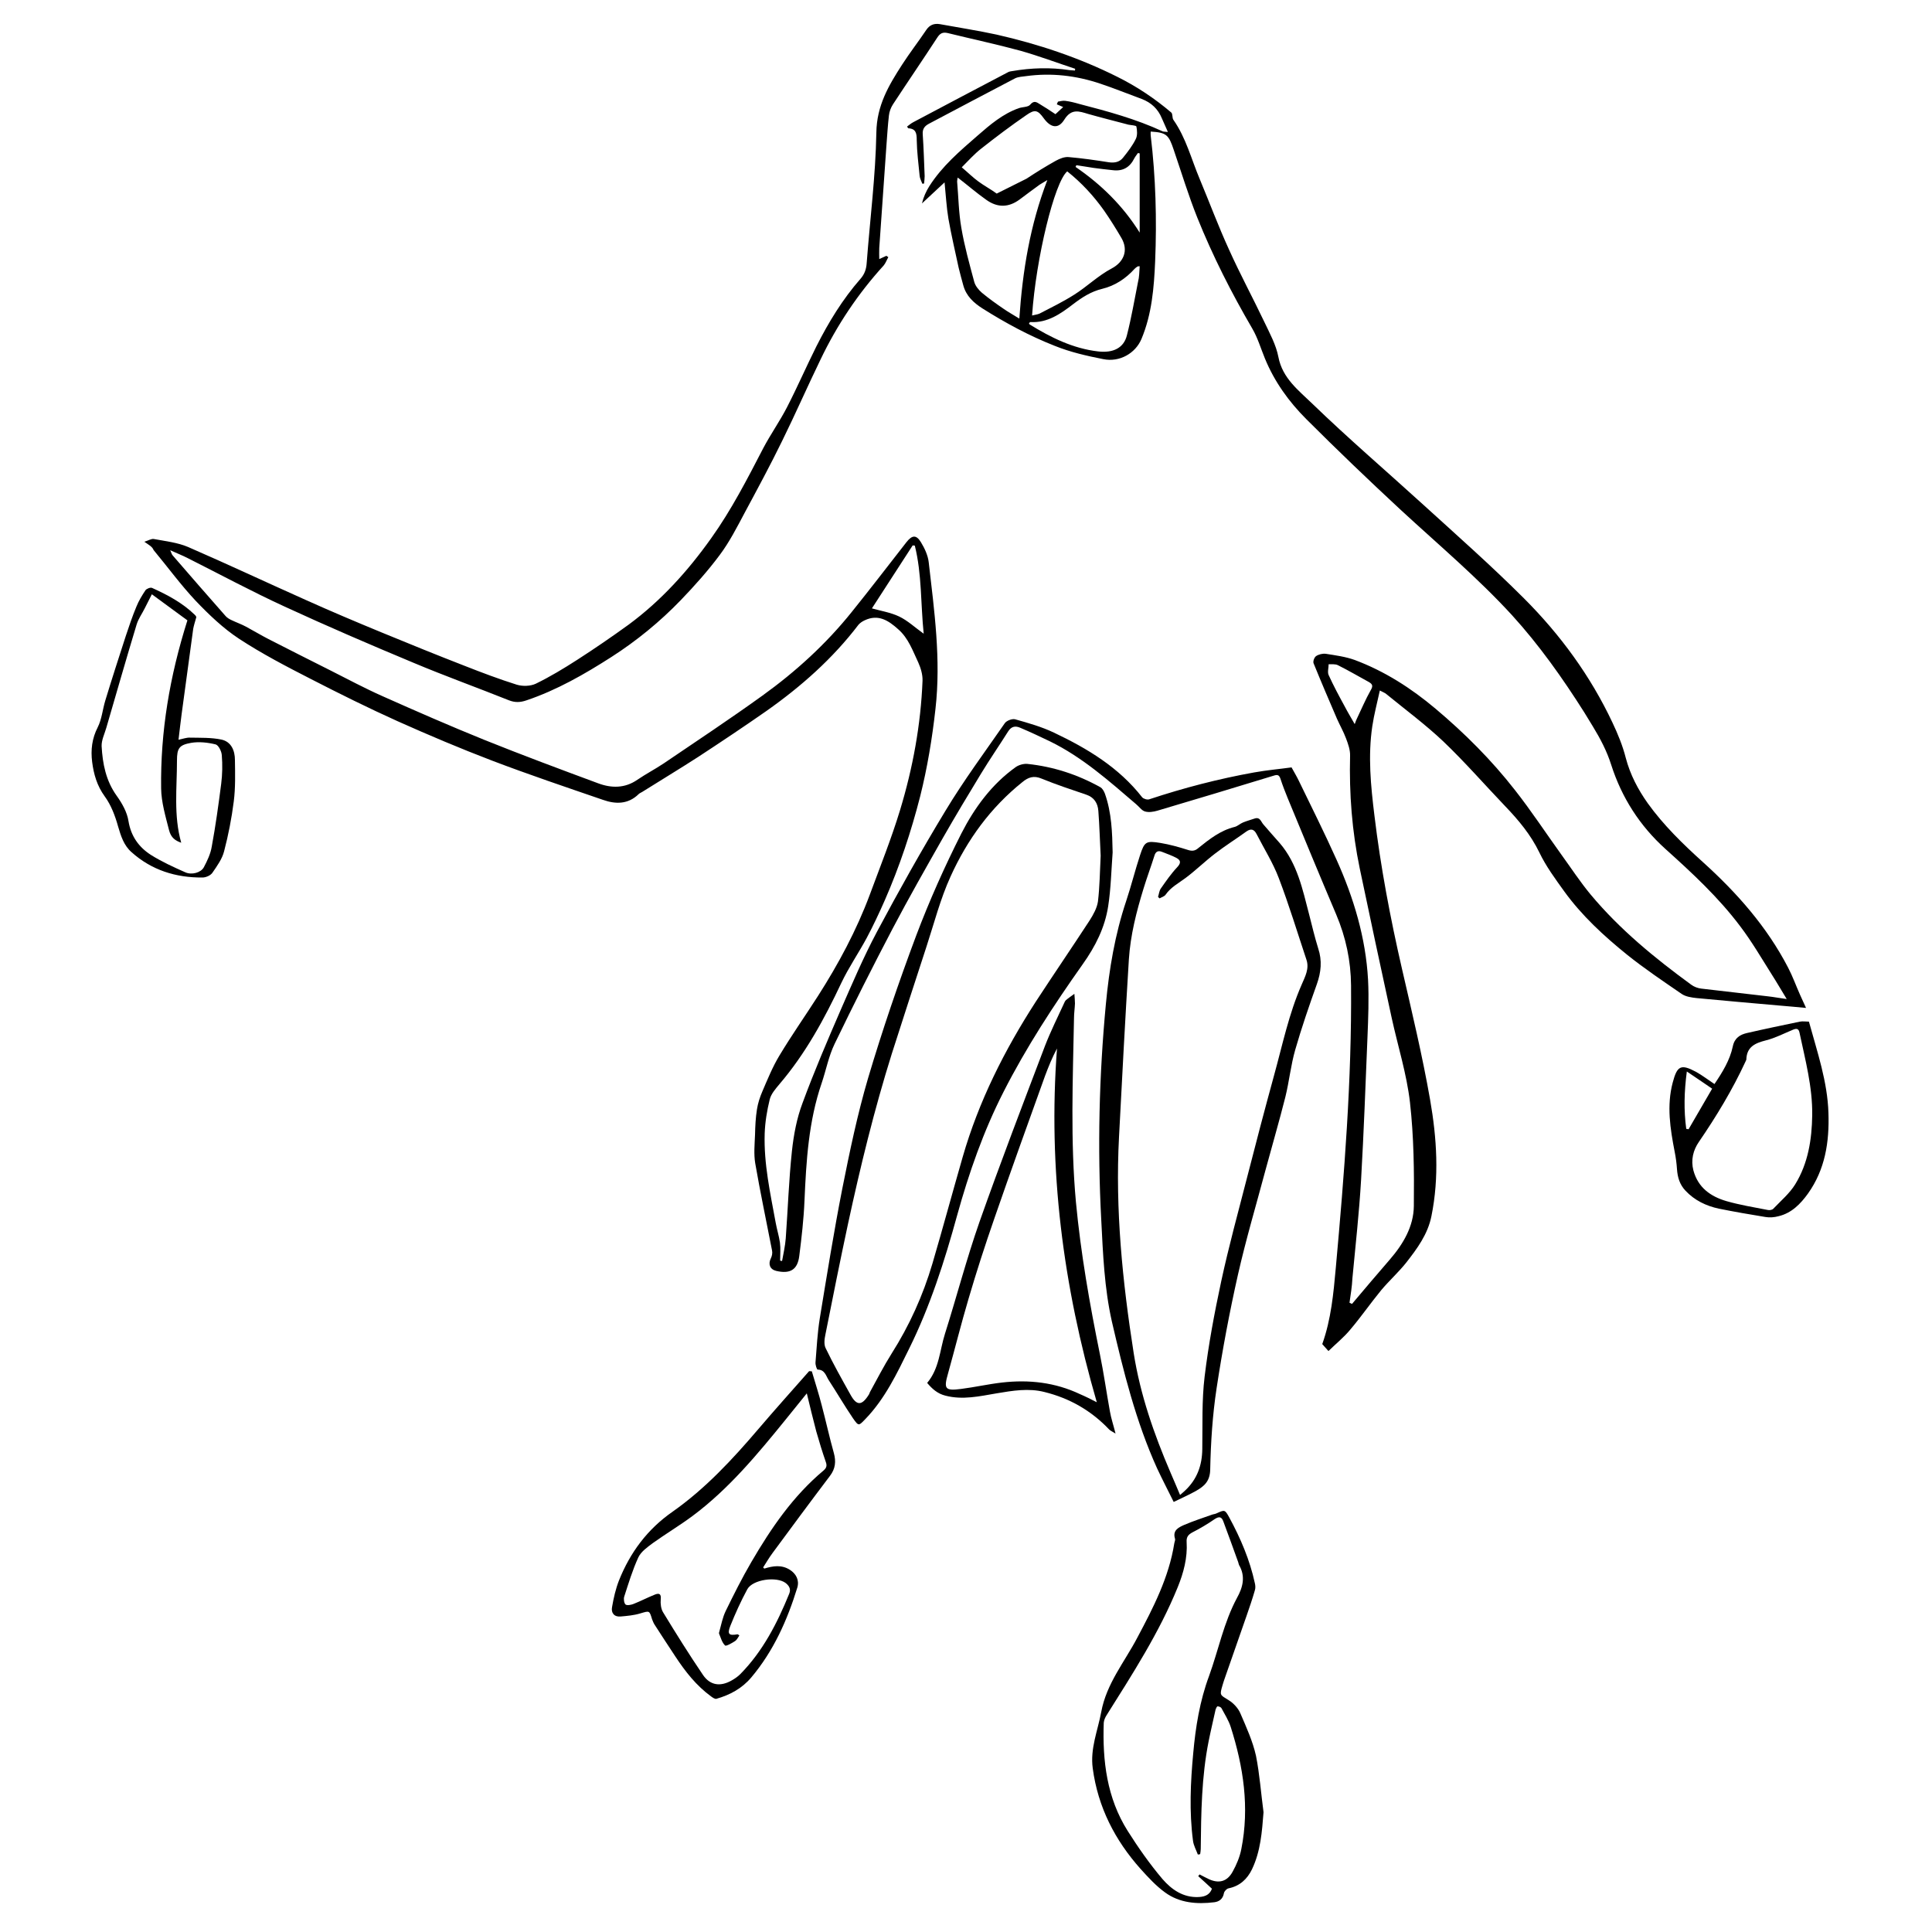
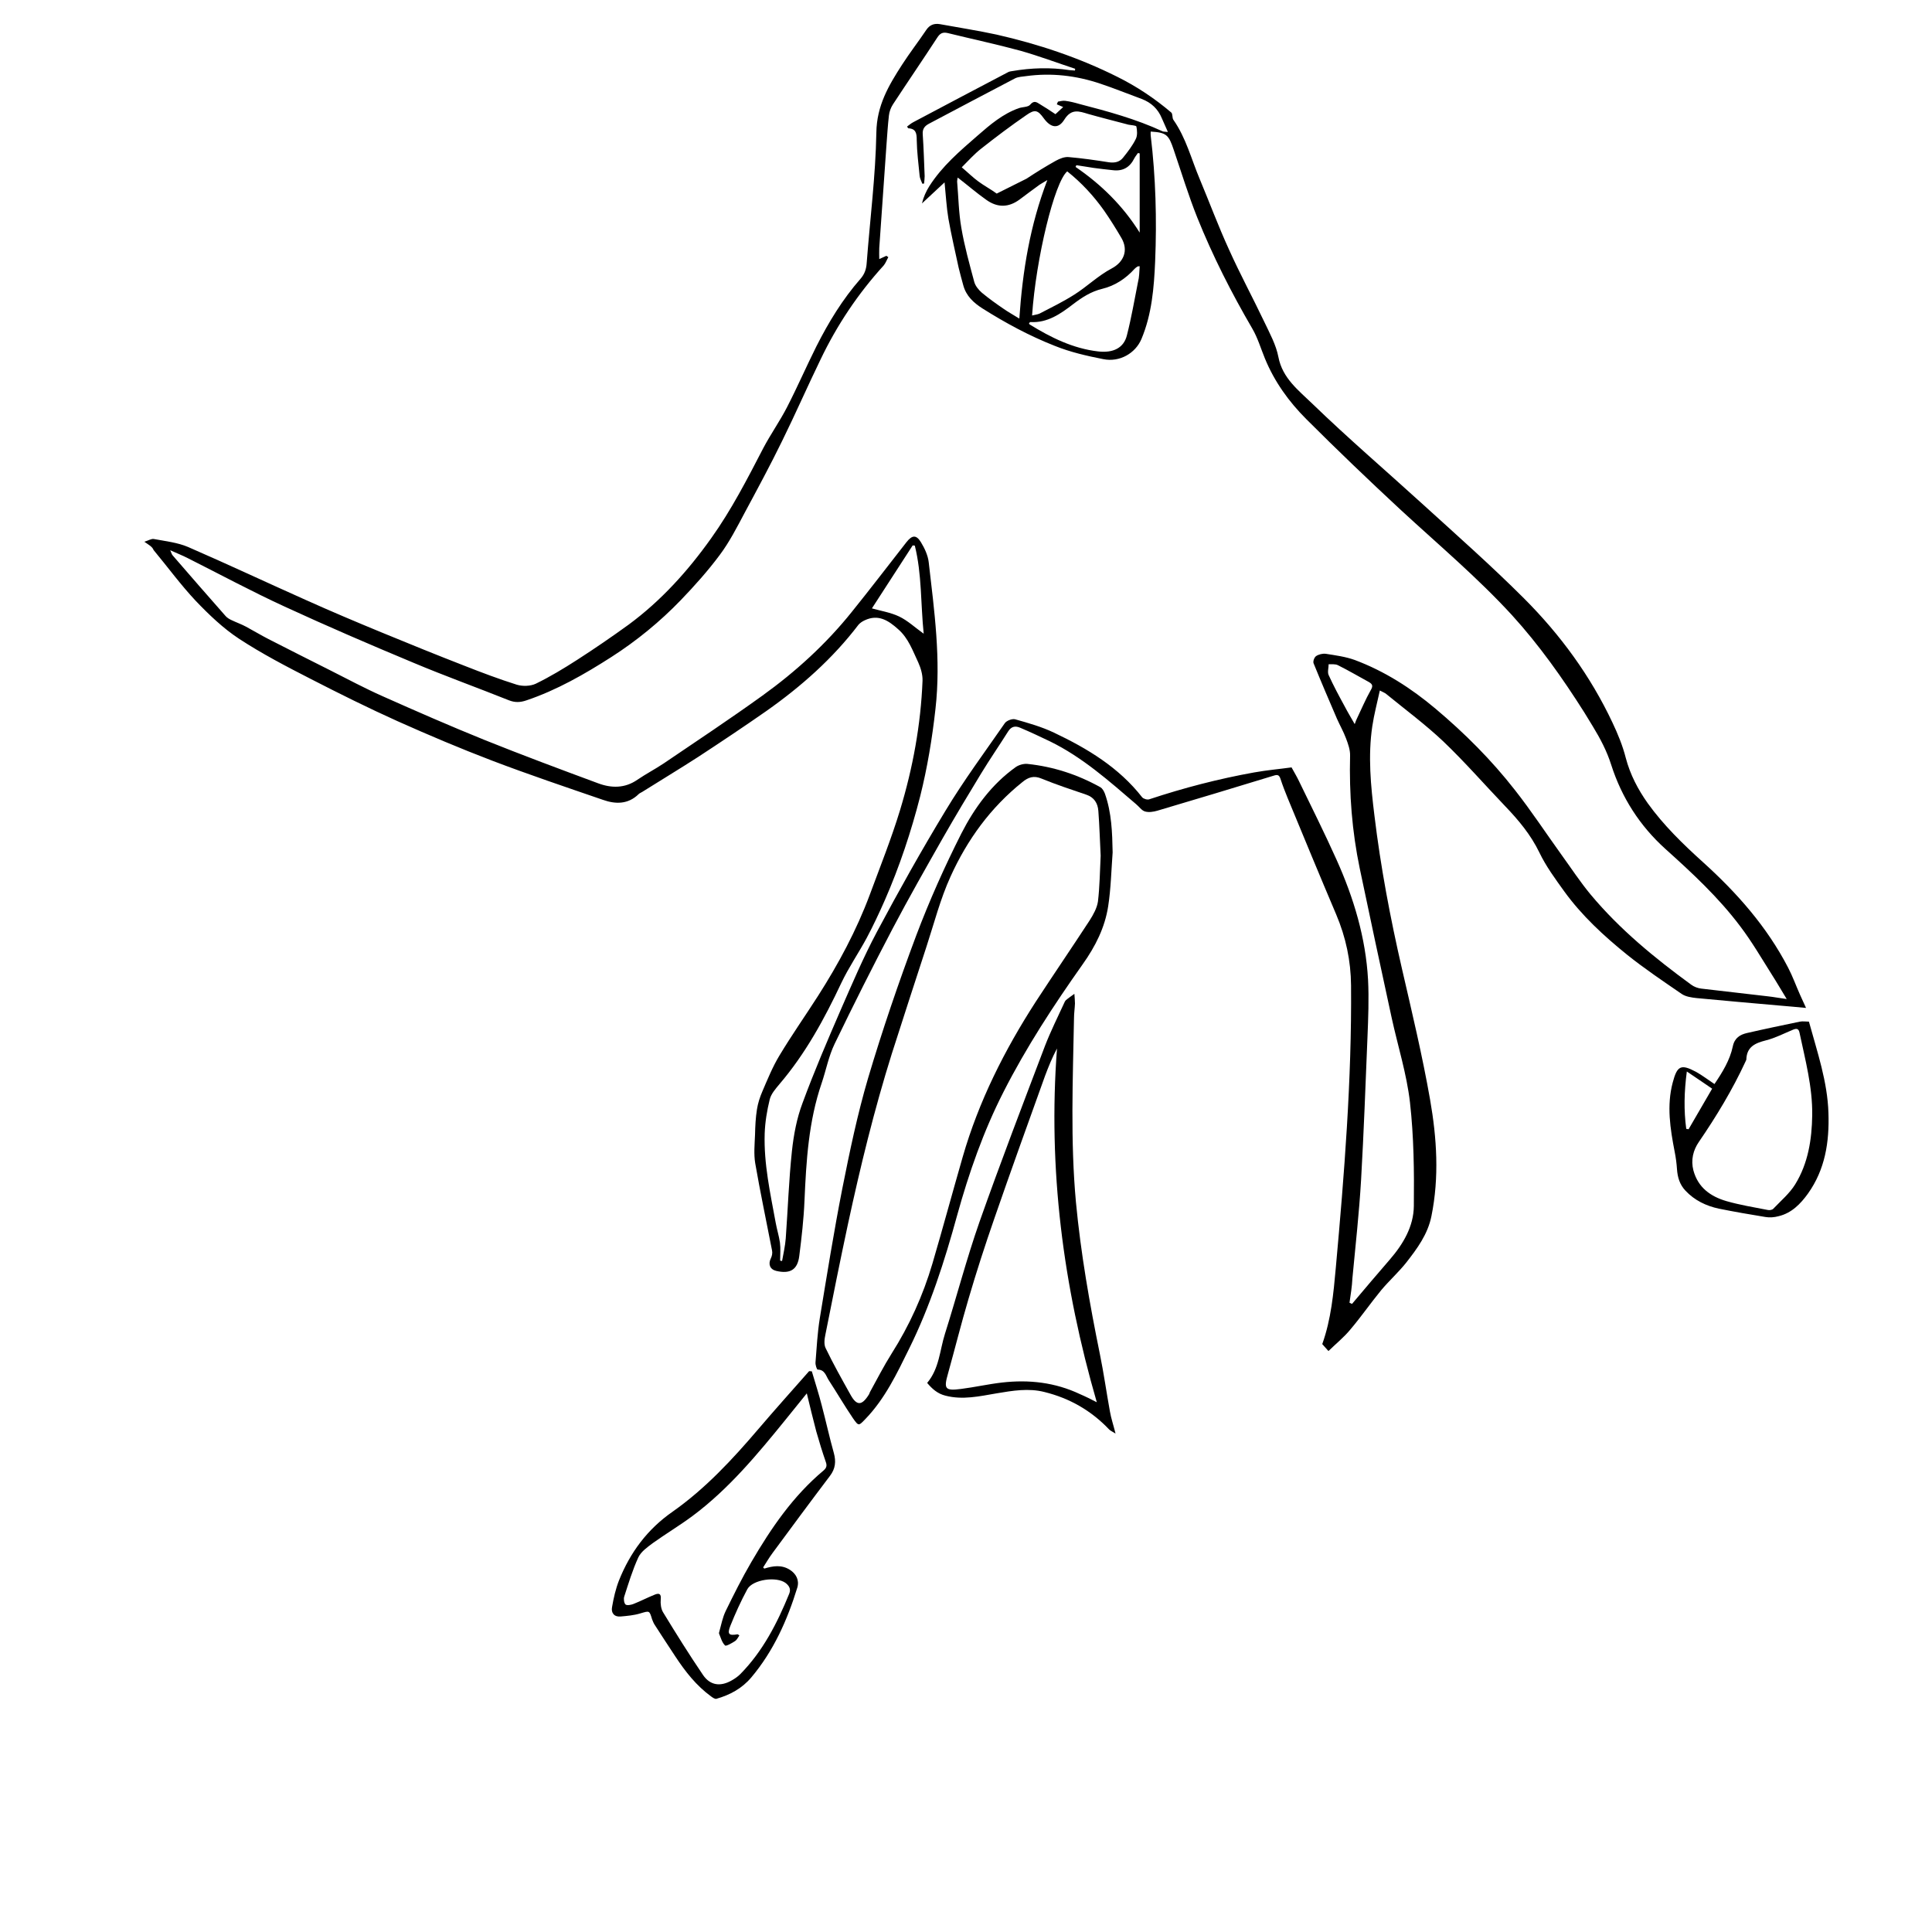
<svg xmlns="http://www.w3.org/2000/svg" version="1.1" id="Layer_1" x="0px" y="0px" viewBox="0 0 1000 1000" style="enable-background:new 0 0 1000 1000;" xml:space="preserve">
  <g>
    <path d="M74.7,280.4c2.1-0.6,3.7-1.7,5-1.4c5.9,1.1,12.2,1.8,17.6,4.1c20.5,8.9,40.7,18.4,61.1,27.5c12.9,5.8,25.9,11.3,39,16.7   c14.3,5.9,28.6,11.7,43,17.3c8.9,3.5,17.9,6.9,27.1,9.8c3,0.9,7,0.8,9.8-0.5c7.4-3.6,14.5-7.9,21.5-12.4c9-5.8,17.9-11.9,26.6-18.2   c16.8-12.4,30.6-27.7,42.7-44.7c10.5-14.7,18.7-30.7,27-46.7c3.8-7.2,8.6-14,12.3-21.2c5.3-10.3,9.9-20.9,15.1-31.3   c6.3-12.5,13.6-24.5,22.9-35.1c2.1-2.4,3-5,3.2-8.2c1.7-22.5,4.6-45,5-67.5c0.2-14,6.4-24.4,13.3-35.1c4-6.2,8.5-12,12.6-18.1   c1.7-2.5,4-3.4,7-2.9c9.8,1.8,19.6,3.3,29.3,5.4c21.6,4.9,42.6,11.9,62.4,21.8c10.1,5,19.4,11.2,28,18.5c0.9,0.7,0.4,2.9,1.2,3.9   c6.5,9.3,9.2,20.2,13.5,30.4c5.1,12.2,9.7,24.6,15.2,36.6c5.7,12.7,12.3,24.9,18.3,37.5c2.8,5.9,6.1,11.9,7.3,18.2   c2.1,11,10.5,17.3,17.5,24.1c18.5,17.9,38,34.6,57,51.9c17.7,16.1,35.7,32,52.6,48.9c18.8,18.8,34.4,40.1,45.8,64.3   c2.8,5.9,5.3,12,6.9,18.3c2.3,8.7,6.3,16.3,11.4,23.5c8.2,11.4,18.2,21.1,28.5,30.4c17.6,15.9,33.1,33.4,44.1,54.6   c2.4,4.6,4.1,9.4,6.2,14.1c0.9,2,1.8,3.9,3.1,6.8c-4.8-0.4-9.1-0.9-13.4-1.2c-14.4-1.3-28.9-2.5-43.3-3.9c-2.6-0.3-5.5-0.7-7.6-2.1   c-9.6-6.6-19.3-13.1-28.4-20.4c-12-9.7-23.4-20.2-32.5-32.8c-4.6-6.4-9.4-12.9-12.8-20c-4.5-9.3-10.8-16.8-17.8-24.1   c-10.6-11.1-20.8-22.8-31.9-33.4c-9.3-8.8-19.7-16.5-29.6-24.6c-0.7-0.6-1.6-0.9-3.3-1.8c-1.4,6.5-3,12.4-3.9,18.5   c-2.3,15.4-0.8,30.8,1.1,46.2c3.2,26.6,8.2,53,14.2,79.1c5.2,22.6,10.6,45.1,14.6,67.9c3.5,20,4.8,40.2,0.7,60.4   c-1.9,9.4-7.4,16.8-13.1,24.1c-4,5-8.8,9.3-12.9,14.2c-5.5,6.7-10.4,13.8-16,20.4c-3.3,4-7.4,7.3-11.3,11.1   c-1.5-1.7-2.5-2.8-3.2-3.6c4.6-12.9,5.8-26.2,7-39.4c4.4-48.6,8.3-97.3,7.9-146.2c-0.1-12.8-2.7-25-7.7-36.8   c-8.5-20-16.8-40.1-25.1-60.2c-1.3-3.2-2.6-6.5-3.7-9.9c-0.7-2.1-1.5-2.4-3.6-1.7c-20,6.1-40.1,12.2-60.1,18.1   c-2.1,0.6-4.5,1-6.5,0.4c-1.7-0.5-3-2.5-4.6-3.8c-14-12-27.8-24.3-44.6-32.5c-5-2.4-10.1-4.8-15.3-7c-2.5-1.1-4.6-0.8-6.3,1.9   c-4.6,7.3-9.5,14.4-14,21.8c-6.7,11-13.3,22-19.7,33.2c-8.8,15.5-17.7,31.1-26,46.9c-10.4,19.8-20.4,39.7-30.1,59.8   c-3.1,6.4-4.4,13.5-6.7,20.3c-6.8,19.8-8,40.3-8.9,60.9c-0.4,9.6-1.5,19.1-2.7,28.6c-0.9,7.2-4.8,9.4-12,7.7   c-3.2-0.8-4.2-3.5-2.7-6.5c0.6-1.2,0.9-2.8,0.6-4.1c-2.9-15-6.1-30-8.7-45.1c-0.8-4.8-0.3-9.8-0.1-14.7c0.1-4.4,0.3-8.9,1-13.2   c0.5-3.2,1.5-6.3,2.8-9.3c2.7-6.3,5.3-12.7,8.8-18.5c6.3-10.5,13.4-20.6,20-30.9c10.6-16.6,19.9-33.9,26.8-52.4   c5.4-14.6,11.2-29.1,15.7-43.9c6.6-21.8,10.7-44.1,11.6-66.9c0.1-3.1-0.9-6.5-2.2-9.4c-2.9-6.1-5.1-12.6-10.4-17.2   c-5-4.5-10.3-8-17.4-4.6c-1.1,0.5-2.3,1.3-3.1,2.2c-13.4,17.6-29.7,32-47.7,44.7c-11.6,8.1-23.3,15.9-35.2,23.7   c-9.6,6.2-19.4,12.1-29.1,18.2c-0.6,0.4-1.3,0.6-1.8,1.1c-5.5,5.4-12,5.3-18.5,3c-19.2-6.6-38.5-13.1-57.4-20.3   c-16.5-6.3-32.8-13.2-48.9-20.4c-15.1-6.8-30-14.2-44.8-21.8c-12.7-6.5-25.4-13.1-37.3-20.9c-8.2-5.4-15.5-12.4-22.3-19.5   c-7.8-8.3-14.6-17.6-21.9-26.4C78.8,282.9,77.1,282.1,74.7,280.4z M698.5,674.3c0.4,0.2,0.9,0.4,1.3,0.6c6.5-7.7,13-15.4,19.6-23   c6.9-8,12.3-17.1,12.4-27.7c0.2-17.9,0-35.9-2-53.6c-1.7-14.8-6.3-29.2-9.5-43.9c-5.6-25.7-11.1-51.5-16.5-77.2   c-4-19.2-5.5-38.7-5-58.3c0.1-3-1-6.1-2.1-9c-1.3-3.5-3.2-6.8-4.7-10.2c-4.1-9.5-8.2-19.1-12.1-28.7c-0.4-1,0.4-3.1,1.3-3.7   c1.3-0.9,3.4-1.4,5-1.2c5.1,0.8,10.3,1.5,15,3.2c15.5,5.8,29.2,14.6,41.8,25.2c15.1,12.7,29,26.6,41.1,42.1   c8.5,10.8,16.1,22.4,24.1,33.5c5,6.9,9.7,14.1,15.1,20.6c15.1,18.1,33.2,32.9,52.1,46.7c1.5,1.1,3.4,1.8,5.2,2   c11.5,1.4,23,2.6,34.5,4c2.9,0.3,5.8,0.9,9.7,1.4c-3-4.9-5.3-8.9-7.8-12.8c-5.3-8.4-10.3-17-16.3-24.9   c-11.2-14.9-24.9-27.6-38.7-40c-13.3-12-22.6-26.6-28-43.4c-2.3-7.3-5.7-13.7-9.6-20.1c-1.5-2.4-2.9-4.8-4.4-7.2   c-11.2-17.7-23.3-34.8-37.4-50.3c-17.9-19.5-38.1-36.5-57.5-54.4c-16.6-15.4-33-31.1-49-47.1c-9-9-16.5-19.4-21.4-31.4   c-2.1-5.1-3.7-10.6-6.5-15.4c-10.8-18.5-20.5-37.6-28.5-57.5c-4.6-11.5-8.2-23.4-12.2-35.1c-2.6-7.8-3.8-8.9-11.9-9.4   c0,0.7-0.1,1.4,0,2c2.6,21.7,3.2,43.4,2.3,65.2c-0.6,13.7-1.7,27.3-7.1,40.2c-3.1,7.3-11.2,12.1-19.7,10.4   c-8.6-1.7-17-3.6-25.2-6.9c-13.2-5.2-25.4-11.8-37.3-19.3c-4.7-3-8.5-6.5-10-12c-0.8-3-1.7-6.1-2.4-9.1c-1.8-8.4-3.8-16.9-5.3-25.4   c-1-5.9-1.3-12-2-18.8c-4.2,3.9-8,7.4-11.7,10.9c0.8-3.3,2.1-6.2,3.8-8.9c6.6-10.4,15.9-18.3,25.1-26.3c6.4-5.6,13-11.2,21.2-14.1   c2-0.7,4.8-0.5,5.9-1.8c2-2.4,3.4-1.3,5-0.3c2.7,1.6,5.4,3.4,8.1,5.2c1.4-1.3,2.5-2.3,4-3.7c-1.4-0.6-2.4-1-3.3-1.4   c0.2-0.5,0.4-0.9,0.6-1.4c1.3-0.2,2.6-0.6,3.8-0.4c2.4,0.3,4.8,0.9,7.2,1.6c14.7,3.8,29.4,7.8,43.2,14.2c0.5,0.2,1.1,0.1,2.7,0.3   c-1.2-2.8-2.2-4.9-3.1-7c-2-4.9-5.5-8.2-10.5-10.1c-7.1-2.6-14.2-5.5-21.4-7.9c-12.5-4.2-25.3-5.7-38.4-3.9   c-1.9,0.3-4.1,0.3-5.8,1.2c-14.8,7.7-29.6,15.6-44.4,23.4c-2.3,1.2-3.5,2.7-3.3,5.5c0.5,7.2,0.7,14.5,1,21.7c0,1.3-0.2,2.6-0.3,3.8   c-0.3,0-0.6,0.1-0.9,0.1c-0.5-1.4-1.3-2.7-1.4-4.1c-0.6-6.2-1.4-12.3-1.5-18.5c0-3.5-0.4-5.9-4.4-6.1c-0.1,0-0.2-0.3-0.6-0.9   c1.1-0.8,2.1-1.7,3.3-2.3c16.4-8.7,32.7-17.3,49.1-25.9c0.6-0.3,1.3-0.4,2-0.5c9.9-1.7,19.8-2,29.7-0.5c0.9,0.1,1.9,0.1,2.8,0.2   c0-0.3,0.1-0.6,0.1-0.9c-9.4-3.1-18.7-6.6-28.2-9.3c-12.5-3.4-25.2-6.1-37.8-9.2c-2.6-0.6-4,0.2-5.4,2.4   c-7.5,11.5-15.3,22.9-22.9,34.5c-1.1,1.7-1.9,3.8-2.1,5.8c-0.6,5.2-0.9,10.5-1.3,15.7c-1.2,17.6-2.5,35.3-3.7,52.9   c-0.1,1.8,0,3.6,0,5.7c1.5-0.7,2.6-1.2,3.7-1.7c0.3,0.2,0.6,0.5,1,0.7c-0.8,1.4-1.4,3.1-2.4,4.3c-13.3,14.6-24.2,30.9-32.7,48.7   c-6.8,14-13,28.2-19.9,42.2c-6.1,12.5-12.7,24.7-19.3,37c-4,7.5-7.9,15.2-13,22c-6.1,8.2-13,15.9-20.1,23.3   c-10.8,11.2-22.9,21.1-36,29.5c-13.9,8.9-28.2,17.1-43.9,22.4c-3.2,1.1-5.9,1.2-9,0c-16.5-6.6-33.2-12.6-49.6-19.5   c-22.3-9.3-44.6-18.9-66.5-29c-17-7.8-33.5-16.7-50.2-25.1c-2.7-1.4-5.6-2.5-9.1-4.1c0.7,1.5,0.8,2.2,1.3,2.7   c9.1,10.5,18.2,21,27.4,31.4c0.8,0.9,2,1.6,3.1,2.1c2.5,1.2,5.1,2.1,7.5,3.4c3.9,2.1,7.7,4.4,11.6,6.4   c10.7,5.5,21.5,10.9,32.2,16.3c8.9,4.5,17.7,9.2,26.7,13.2c17.5,7.8,35.1,15.5,52.9,22.7c19.4,7.8,39,15.1,58.7,22.4   c6.9,2.6,13.9,2.7,20.4-1.8c4.4-3,9.2-5.5,13.7-8.5c17.1-11.6,34.3-23,51.1-35.1c17.2-12.4,32.9-26.7,46.2-43.3   c9.6-11.9,18.9-24.1,28.3-36.1c2.9-3.7,5.1-3.9,7.5,0.1c1.9,3.1,3.6,6.8,4,10.3c2.9,25.2,6.4,50.3,3.5,75.9   c-1.7,15.3-4.2,30.4-7.9,45.2c-4.7,18.4-10.7,36.4-18.3,53.8c-2.9,6.6-6,13.2-9.4,19.6c-4.2,7.8-9.3,15.2-13.1,23.2   c-8.8,18.7-18.6,36.7-32.1,52.5c-2,2.4-4.3,5-5,7.9c-1.4,5.7-2.4,11.7-2.6,17.6c-0.5,15.7,2.9,30.9,5.7,46.2   c0.6,3.4,1.7,6.8,2.2,10.3c0.4,3.1,0.1,6.2,0.1,9.3c0.3,0.1,0.7,0.1,1,0.2c0.7-3.9,1.6-7.8,1.9-11.7c1.1-15.1,1.6-30.2,3.2-45.2   c0.9-8.4,2.5-17,5.5-24.9c6-16.3,12.9-32.4,19.8-48.3c5.9-13.5,11.7-27.1,18.6-40.1c11.3-21.2,23.1-42.3,35.6-62.9   c9.4-15.6,20.3-30.3,30.7-45.3c0.9-1.3,3.8-2.4,5.3-2c6.8,1.9,13.8,3.9,20.1,6.9c17.3,8.2,33.6,18,45.7,33.5c0.7,0.8,2.7,1.4,3.7,1   c17.8-5.9,35.9-10.6,54.3-13.9c6.7-1.2,13.6-1.8,19.3-2.6c1.6,2.9,2.8,4.9,3.8,7c6.6,13.6,13.3,27,19.5,40.8   c8.9,19.8,15.1,40.4,16.3,62.1c0.5,9.9,0.1,19.9-0.3,29.8c-1,24.6-1.9,49.1-3.3,73.7c-1,17.1-2.9,34.1-4.5,51.1   C699.8,666,699.1,670.1,698.5,674.3z M531.3,92.5c5-3.3,10-6.4,15.2-9.3c2-1.1,4.5-2.1,6.6-1.9c7,0.6,13.9,1.6,20.9,2.7   c2.9,0.4,5.5-0.1,7.3-2.4c2.4-3,4.9-6.2,6.6-9.7c0.9-1.8,0.7-4.4,0.3-6.4c-0.1-0.6-2.8-0.7-4.3-1c-0.1,0-0.2-0.1-0.3-0.1   c-6.8-1.8-13.6-3.5-20.3-5.4c-4.7-1.4-8.7-3-12.4,2.9c-3.1,5-7,4.3-10.6-0.6c-3.1-4.3-4.6-4.9-9.1-1.7c-8,5.5-15.7,11.3-23.3,17.3   c-3.6,2.8-6.7,6.3-10.1,9.7c3.2,2.7,5.8,5.3,8.7,7.4c3,2.2,6.4,4,9.4,6.2 M534.2,163.3c1.5-0.4,2.8-0.5,3.9-1   c6-3.1,12.1-6.1,17.8-9.7c6.7-4.2,12.4-9.9,19.6-13.7c6-3.2,8.8-9.2,4.9-15.8c-2.8-4.8-5.8-9.6-9-14.2c-5.4-7.6-11.7-14.4-19-20.2   C545.8,94.2,536.2,133.8,534.2,163.3z M495.7,91.9c-0.1,0.7-0.3,1.3-0.3,2c0.7,8,0.8,16.2,2.2,24.1c1.6,9.4,4.2,18.7,6.7,28   c0.6,2.1,2.3,4.1,3.9,5.5c3.6,3,7.4,5.7,11.2,8.3c2.4,1.7,5,3.1,8.2,5.1c1.7-24.8,5.5-48.2,14.5-71.7c-1.9,1.2-3,1.7-4,2.4   c-3.5,2.5-6.9,5.1-10.4,7.7c-5.6,4.1-11.3,4.3-17.1,0.2C505.6,100,500.9,95.9,495.7,91.9z M589.9,137.8c-0.8,0.1-1,0-1.2,0.2   c-0.5,0.3-1,0.7-1.4,1.1c-4.6,5.1-10.2,8.8-16.8,10.4c-5.8,1.4-10.4,4.4-15,7.9c-6.5,5-13.3,9.8-22.1,9.3c-0.3,0-0.5,0.4-0.8,0.5   c0.1,0.3,0.2,0.6,0.3,0.7c11,6.8,22.5,12.5,35.5,14c7.8,0.9,13.3-1.8,14.9-8.4c2.3-9,3.9-18.3,5.7-27.4   C589.7,143.4,589.7,140.7,589.9,137.8z M473.5,282.4c-0.4,0-0.7-0.1-1.1-0.1c-7.1,11-14.2,21.9-21.1,32.6c4.6,1.3,9.7,2.1,14.1,4.2   c4.4,2.1,8.2,5.7,12.7,8.9C476.5,312.5,477.2,297.2,473.5,282.4z M557.1,85.5c-0.1,0.3-0.2,0.6-0.4,0.9c13.3,9.1,24.6,20.2,33.2,34   c0-13.7,0-27.3,0-41c-0.3-0.1-0.6-0.1-0.9-0.2c-0.6,0.9-1.4,1.8-1.9,2.8c-2.3,4.6-5.9,6.7-11,6.1c-3.4-0.4-6.7-0.7-10.1-1.2   C563.1,86.5,560.1,85.9,557.1,85.5z M701.2,374.8c0.6-1.6,0.8-2.3,1.2-3c2.3-4.8,4.4-9.8,7-14.4c1.3-2.2,1.2-3.2-0.9-4.4   c-5.3-2.9-10.6-6-16-8.7c-1.4-0.7-3.2-0.4-4.8-0.5c0,1.9-0.7,4.1,0,5.6c2.5,5.5,5.4,10.9,8.3,16.2   C697.5,368.5,699.2,371.3,701.2,374.8z" />
-     <path d="M607.5,777.4c-2.9-5.9-5.9-11.6-8.6-17.4c-11-24.3-17.4-50.1-23.4-76c-3.9-17.3-4.6-35-5.5-52.7   c-2-37.3-1.1-74.5,2.4-111.6c1.7-18.1,4.7-36,10.5-53.3c2.6-7.8,4.6-15.9,7.2-23.8c2.3-7,3.1-7.5,10.5-6.3   c4.8,0.8,9.5,2.1,14.2,3.6c2.1,0.7,3.7,0.6,5.4-0.9c5.7-4.6,11.5-9.2,18.9-11c1.5-0.4,2.8-1.7,4.3-2.3c1.9-0.8,3.9-1.3,5.9-2   c2.9-1,3.3,1.5,4.6,3c2.8,3.3,5.7,6.5,8.5,9.7c9.1,10.6,11.8,23.9,15.2,36.9c1.5,5.9,2.9,11.8,4.7,17.6c2.1,6.3,1.5,12.3-0.7,18.5   c-4,11.2-7.9,22.5-11.2,34c-2.3,8-3.1,16.3-5.1,24.4c-3.2,12.7-6.9,25.3-10.3,37.9c-4.8,18-10.1,35.8-14.2,53.9   c-4.4,19.5-8.1,39.2-11.1,59c-2.1,13.8-3,27.9-3.3,42c-0.1,6-3,8.6-7.2,11C615.7,773.6,611.8,775.3,607.5,777.4z M610.8,773.8   c1.1-1,1.9-1.6,2.6-2.3c6.2-5.8,8.8-13,8.9-21.4c0.2-12.5-0.3-25.1,1.2-37.5c2-16.6,5.1-33.1,8.6-49.4c3.9-18.1,8.8-35.9,13.4-53.8   c4.5-17.6,9.1-35.1,13.9-52.6c4.4-15.9,7.7-32.1,14.4-47.3c1.7-4,4-8.1,2.4-12.8c-4.7-14.1-9-28.3-14.3-42.2   c-3-7.9-7.6-15.2-11.5-22.8c-1.3-2.5-2.9-3-5.3-1.3c-5.4,3.9-11,7.4-16.3,11.5c-5.2,4-9.9,8.6-15.1,12.5c-3.6,2.7-7.7,4.8-10.4,8.7   c-0.6,0.9-2.1,1.3-3.1,1.9c-0.3-0.3-0.6-0.5-0.8-0.8c0.5-1.5,0.6-3.2,1.5-4.4c2.6-3.7,5.2-7.5,8.3-10.8c2-2.1,2.2-3.6-0.2-4.9   c-2.4-1.3-5.1-2.2-7.6-3.2c-2-0.8-3.3-0.1-3.9,2.1c-1.8,5.7-3.9,11.3-5.6,16.9c-3.7,12-6.8,24.2-7.6,36.7   c-1.9,30.6-3.5,61.2-5.1,91.9c-2,37.6,1.8,74.9,7.6,111.9c3.4,21.5,10.5,41.9,19.1,61.9C607.5,765.9,609,769.6,610.8,773.8z" />
    <path d="M575.9,441.2c-0.7,9.4-0.9,18.7-2.3,27.8c-1.7,11.1-6.6,20.8-13.2,30.1c-15,21.2-29.2,42.9-41,66.1   c-10.4,20.4-17.9,41.9-24,63.9c-6.5,23.7-14,47.1-24.9,69.1c-6.3,12.8-12.4,25.7-22.5,36.2c-3.5,3.6-3.5,4-6.5-0.3   c-4.4-6.5-8.3-13.2-12.6-19.8c-1.4-2.2-2-5.4-5.7-5.4c-0.4,0-1.2-2.4-1.1-3.7c0.6-7.6,1-15.2,2.2-22.7c3.7-22.5,7.3-45,11.7-67.4   c3.8-19.1,7.8-38.3,13.3-57c7.4-24.9,15.8-49.5,24.9-73.8c6.8-18,14.7-35.7,23.4-52.9c6.8-13.3,15.7-25.5,28.2-34.4   c1.6-1.1,4.1-1.8,6-1.6c13.4,1.4,26,5.5,37.8,12.1c1,0.6,1.8,2,2.3,3.3C575.4,420.7,575.7,431,575.9,441.2z M569.7,442.9   c-0.4-7.5-0.6-15.4-1.2-23.2c-0.3-3.9-2.1-7-6.3-8.4c-7.7-2.6-15.5-5.2-23.1-8.3c-4-1.7-6.9-0.7-9.9,1.8   c-16.5,13.2-28.6,29.9-37.2,48.9c-5.3,11.6-8.5,24.2-12.5,36.4c-6,18.4-12,36.8-17.9,55.3c-9.1,29-16.3,58.5-22.7,88.2   c-4.1,19.1-7.9,38.2-11.7,57.3c-0.5,2.3-0.8,5.1,0.2,7c3.9,8.1,8.3,15.9,12.7,23.8c3.3,6.1,6,6,9.7,0c0.2-0.3,0.3-0.7,0.4-1   c3.7-6.7,7.2-13.6,11.3-20.1c9.2-14.5,16.2-30,21.1-46.5c5.4-18.4,10.4-36.9,15.7-55.3c8.3-28.8,21.6-55.2,37.8-80.3   c9.2-14.1,18.7-28,27.9-42.1c1.9-3,3.8-6.4,4.3-9.8C569.2,459,569.3,451.1,569.7,442.9z" />
-     <path d="M654,938c-0.8,10.2-1.5,20.2-6,29.6c-2.5,5.1-6.3,8.6-12.1,9.8c-1,0.2-2.2,1.5-2.4,2.5c-0.5,3-2.5,4.4-5,4.7   c-9,1.1-18,0.4-25.5-5.1c-4.7-3.4-8.7-7.8-12.6-12.1c-13.3-14.9-22.1-32-24.8-52.1c-1.4-10.3,2.6-19.5,4.4-29.2   c2.7-14.7,12.1-25.9,18.7-38.5c8.3-15.6,16.3-31.1,19.1-48.7c0.1-0.8,0.6-1.7,0.4-2.4c-1.4-4.4,1.8-5.9,4.7-7.2   c4.7-2,9.6-3.6,14.4-5.3c0.8-0.3,1.6-0.3,2.4-0.7c4.2-1.9,4.3-2,6.6,2.2c5.8,10.7,10.6,21.9,13.2,33.9c0.3,1.2,0.4,2.6,0,3.8   c-1.3,4.5-2.8,8.9-4.3,13.2c-3.7,10.6-7.4,21.2-11.1,31.8c-0.5,1.3-0.9,2.7-1.3,4c-1.6,5.4-1.4,5,3.3,7.9c2.4,1.5,4.8,4.1,5.9,6.7   c3.1,7.2,6.4,14.4,8.1,22C652,918.4,652.7,928.3,654,938z M620.2,971.1c0.2-0.3,0.5-0.6,0.7-0.9c1.4,0.7,2.8,1.5,4.3,2.2   c5.4,2.7,9.9,1.7,12.8-3.6c2-3.6,3.7-7.6,4.5-11.7c4.3-21.6,1.1-42.6-5.5-63.3c-1.1-3.4-3.1-6.5-4.8-9.7c-0.3-0.5-1.3-0.9-2-0.9   c-0.3,0-0.8,1-1,1.6c-1.2,5.5-2.5,10.9-3.6,16.4c-3.7,18.5-3.9,37.2-4.1,55.9c0,0.9-0.2,1.7-0.3,2.6c-0.4,0.1-0.8,0.2-1.2,0.2   c-0.9-2.4-2.2-4.7-2.5-7.1c-2-15.1-1.3-30.2,0.1-45.2c1.2-13.6,3.4-27.2,8.2-40.1c4.9-13.5,7.6-27.7,14.5-40.5c3-5.4,4.5-11.1,1-17   c-0.2-0.4-0.2-0.9-0.4-1.4c-2.5-7-5.1-14.1-7.7-21.1c-0.9-2.5-2.2-2.7-4.5-1.2c-3.6,2.5-7.5,4.8-11.4,6.8c-2.3,1.2-3.3,2.5-3.1,5.1   c0.5,8.1-1.6,15.9-4.6,23.3c-9.6,23.6-23.4,44.9-36.9,66.4c-0.7,1.1-1.3,2.5-1.4,3.8c-0.7,19.7,1.6,38.9,12.4,56   c5.5,8.7,11.4,17.1,18,24.9c4.7,5.4,10.7,9.7,18.8,9.3c3.6-0.2,5.7-1.4,6.8-4.3C625,975.4,622.6,973.3,620.2,971.1z" />
    <path d="M479.9,715.8c6.3-7.5,6.5-16.9,9.2-25.4c6.1-19.3,11.2-38.9,17.9-58c10.8-30.6,22.4-60.8,33.9-91.1   c2.9-7.5,6.5-14.7,9.9-22.1c0.2-0.5,0.5-1.1,0.9-1.5c1.4-1.2,2.9-2.2,4.4-3.3c0.1,1.7,0.3,3.4,0.3,5c-0.1,2.6-0.5,5.1-0.5,7.7   c-0.6,31.7-1.9,63.5,1,95.1c2.5,26.5,7.1,52.7,12.4,78.7c2,9.8,3.4,19.8,5.2,29.7c0.6,3.5,1.8,7,2.9,11.4c-1.6-1-2.6-1.4-3.3-2.1   c-9.3-9.8-20.5-16.2-33.5-19.4c-8.2-2.1-16.5-0.7-24.8,0.7c-8.8,1.5-17.5,3.5-26.4,1.2C485.3,721.4,482.5,718.9,479.9,715.8z    M567.7,725.8c-17.5-60.3-25.3-120.9-20.6-183.1c-2.5,4.7-4.4,9.4-6.2,14.2c-8.8,24.5-17.7,49.1-26.2,73.7   c-4.8,13.8-9.3,27.7-13.4,41.7c-3.8,12.8-7,25.7-10.6,38.6c-2.3,8-1.6,9.1,6.8,8c7.1-0.9,14.1-2.5,21.1-3.3c14-1.6,27.5-0.1,40.4,6   C561.8,722.8,564.6,724.2,567.7,725.8z" />
    <path d="M395.6,811.9c4.5-1.4,8.9-2.1,13.2,0.6c3.3,2.1,5,5.4,3.9,9.2c-5.2,16.9-12.3,32.8-23.8,46.5c-4.9,5.8-11.1,9.1-18.1,11.1   c-0.7,0.2-1.9-0.6-2.7-1.2c-7.7-5.6-13.4-12.9-18.6-20.8c-3.6-5.5-7.2-10.9-10.7-16.4c-0.6-0.9-0.9-1.9-1.3-2.8   c-1.4-4.6-1.3-4.4-6.1-3c-3.3,1-6.8,1.3-10.2,1.6c-3.3,0.3-5-1.9-4.4-4.9c0.8-4.7,1.9-9.5,3.6-13.8c5.8-14.5,14.7-26.5,27.8-35.6   c16.9-11.9,30.9-27,44.3-42.7c8.6-10.1,17.5-20,26.3-30c0.5,0,0.9,0.1,1.4,0.1c1.7,5.8,3.6,11.6,5.1,17.5c2.2,8.3,4,16.6,6.3,24.8   c1.2,4.4,0.8,8.1-2,11.8c-10,13.2-19.9,26.6-29.7,39.9c-1.8,2.4-3.3,5-4.9,7.5C395.1,811.4,395.3,811.6,395.6,811.9z M417.6,721.2   c-3.9,4.8-7.4,9.2-10.9,13.5c-14.7,18.1-29.5,36-48.3,50c-6.6,4.9-13.8,9.2-20.5,14c-2.8,2.1-6.1,4.4-7.5,7.4   c-3,6.5-5.1,13.5-7.3,20.3c-0.4,1.2-0.1,3.4,0.7,4.1c0.8,0.6,2.8,0.2,4.1-0.3c3.8-1.5,7.4-3.4,11.2-4.9c2.1-0.8,3.2-0.3,2.9,2.5   c-0.2,2.2,0.1,4.9,1.2,6.7c6.7,11,13.5,21.9,20.7,32.5c3.7,5.4,9,6.1,14.8,2.8c1.6-0.9,3.2-2,4.5-3.3   c11.7-11.9,19.1-26.4,25.3-41.6c1-2.5-0.1-4.1-1.8-5.5c-4.7-3.6-17.1-1.9-19.9,3.2c-3.3,6.1-6.2,12.5-8.8,19   c-1.7,4.3-0.7,5.1,3.8,4.3c0.1,0,0.3,0.2,0.9,0.6c-0.7,1-1.3,2.3-2.2,2.9c-1.7,1.1-4.7,2.8-5.2,2.3c-1.6-1.5-2.2-4-3.1-6.1   c-0.1-0.3,0-0.7,0.1-1c1-3.6,1.7-7.4,3.3-10.7c4.2-8.6,8.5-17.2,13.3-25.4c10.2-17.5,21.6-34.2,37.4-47.4c1.6-1.4,1.8-2.6,1.1-4.5   c-1.8-5.2-3.4-10.4-4.9-15.7C420.8,734.5,419.3,728.2,417.6,721.2z" />
-     <path d="M101.6,319.5c-0.7,2.5-1.3,4.3-1.6,6C98,340.3,96,355,94,369.7c-0.6,4.2-1,8.5-1.6,13.2c2.4-0.5,4.2-1.2,5.9-1.1   c5.4,0.1,11-0.1,16.3,1c5.1,1.1,7,5.7,7,10.6c0.1,7.1,0.3,14.3-0.6,21.4c-1.1,8.7-2.8,17.4-5,25.8c-1,4-3.7,7.7-6.1,11.2   c-1,1.4-3.4,2.4-5.1,2.4c-13.8,0.1-26.3-3.8-36.7-13.1c-4-3.5-5.5-8.3-7-13.4c-1.5-5.4-3.6-11-6.9-15.5c-4-5.5-5.7-11.5-6.5-17.8   c-0.8-6.2-0.1-12.2,2.9-18c2.1-4.2,2.5-9.2,3.9-13.8c3.4-11.2,7-22.3,10.6-33.4c1.7-5.1,3.4-10.2,5.5-15.2c1.2-3,2.9-5.8,4.7-8.5   c0.6-0.8,2.6-1.6,3.4-1.2c8,3.6,15.7,7.7,22.1,13.9C101.5,318.8,101.7,319.6,101.6,319.5z M78.6,307.6c-1.5,3-2.6,5.2-3.7,7.3   c-1.4,2.8-3.3,5.4-4.2,8.4c-5.4,17.8-10.5,35.7-15.7,53.5c-0.9,3.1-2.5,6.3-2.4,9.4c0.5,9.1,2.2,17.9,7.8,25.7   c2.8,3.9,5.4,8.5,6.1,13.1c1.3,7.9,5.4,13.5,11.6,17.5c5.6,3.5,11.7,6.3,17.8,9c3.3,1.5,8.1,0.2,9.6-2.6c1.8-3.4,3.5-7,4.1-10.7   c2-10.8,3.5-21.7,4.9-32.6c0.6-4.8,0.7-9.8,0.3-14.7c-0.1-2-1.7-5.2-3.2-5.6c-4.1-1-8.6-1.5-12.7-0.8c-6.2,1.1-7.3,2.8-7.3,9.2   c0,14.2-1.8,28.4,2.2,42.5c-3.1-1.1-5.3-2.6-6.3-6.5c-1.8-7.1-4-14.4-4.1-21.6c-0.4-29.3,4.4-58,13.6-87   C91.3,316.9,85.2,312.4,78.6,307.6z" />
    <path d="M887.4,561.1c4.2-6.2,8-12.4,9.5-19.5c0.9-4.4,3.8-6.1,7.3-6.9c9.1-2.1,18.3-4,27.4-5.9c1.5-0.3,3.2,0,4.7,0   c4.3,15.7,9.6,31,10.1,47.3c0.5,15-1.7,29.2-10.6,41.7c-3.9,5.4-8.5,10.1-15.2,11.7c-2.2,0.6-4.7,0.8-6.9,0.4   c-8-1.3-16.1-2.7-24-4.3c-6.6-1.4-12.6-4.3-17.3-9.3c-3-3.2-4.1-6.9-4.4-11.2c-0.2-3-0.6-6-1.2-9c-2.3-11.9-4.2-23.8-1-35.8   c2.3-8.7,4.2-9.7,12.1-5.5C881.1,556.6,884.1,558.9,887.4,561.1z M938,577.3c0.2-14.7-3.6-28.7-6.6-42.9c-0.5-2.2-1.7-2.1-3.4-1.4   c-4.6,1.9-9.2,4.3-14,5.5c-5.5,1.4-9.9,3.3-10.1,9.9c0,0.3-0.3,0.6-0.4,1c-6.8,14.7-15.1,28.4-24.2,41.7c-2.9,4.2-4.2,9.3-2.8,14.7   c2.4,8.9,8.9,13.5,17.1,15.9c7,2,14.3,3.2,21.5,4.6c0.9,0.2,2.3-0.1,2.8-0.7c3.9-4.1,8.4-7.9,11.3-12.6   C935.9,602.1,937.8,589.8,938,577.3z M872.8,584.3c0.4,0.1,0.8,0.1,1.2,0.2c4-6.9,8-13.8,12.2-21c-4.3-2.9-8.3-5.7-13.1-8.9   C871.7,565.2,871.5,574.7,872.8,584.3z" />
  </g>
</svg>